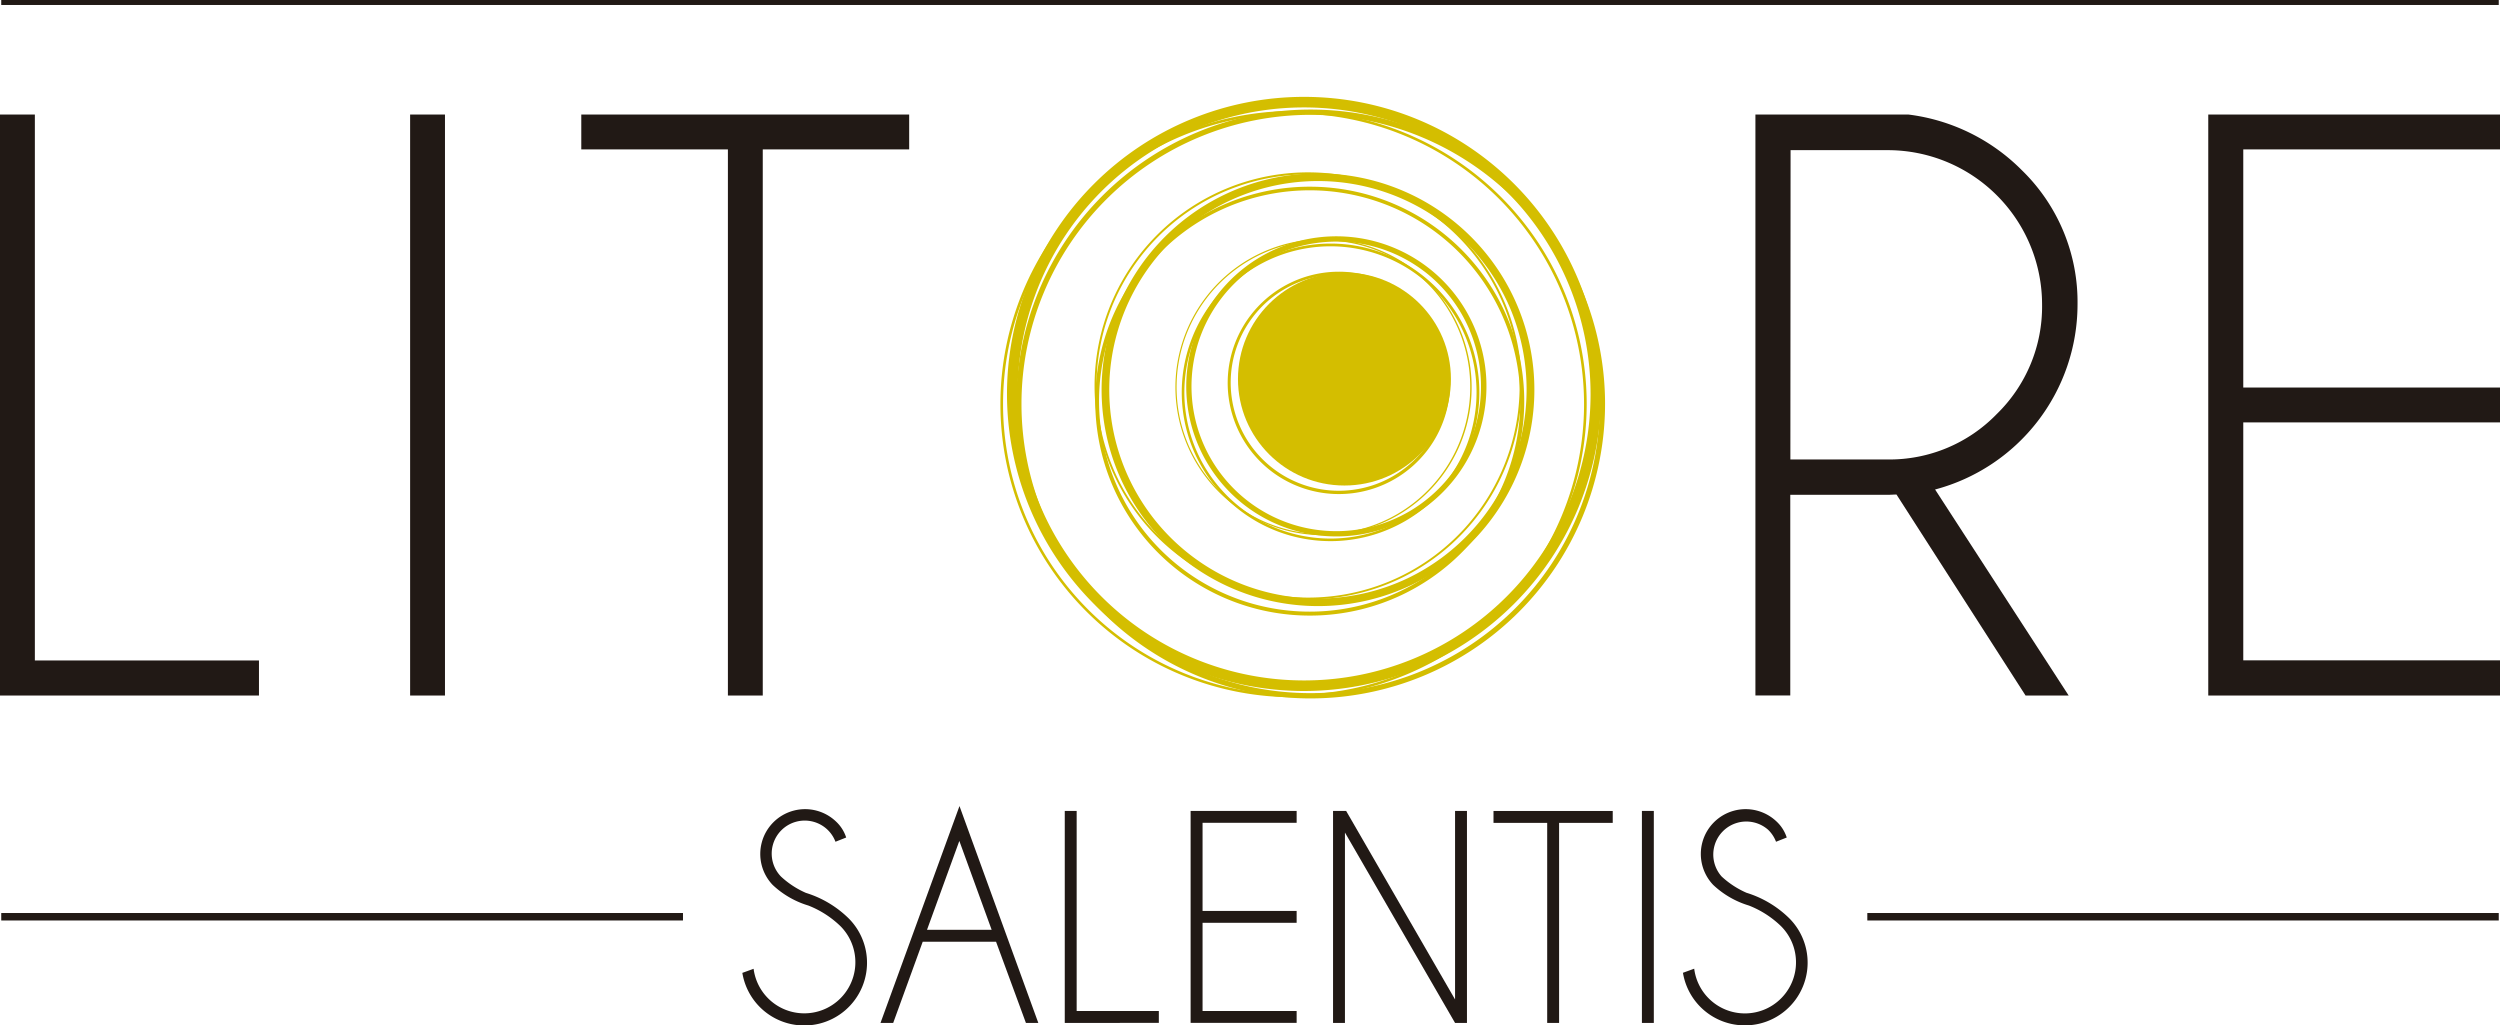
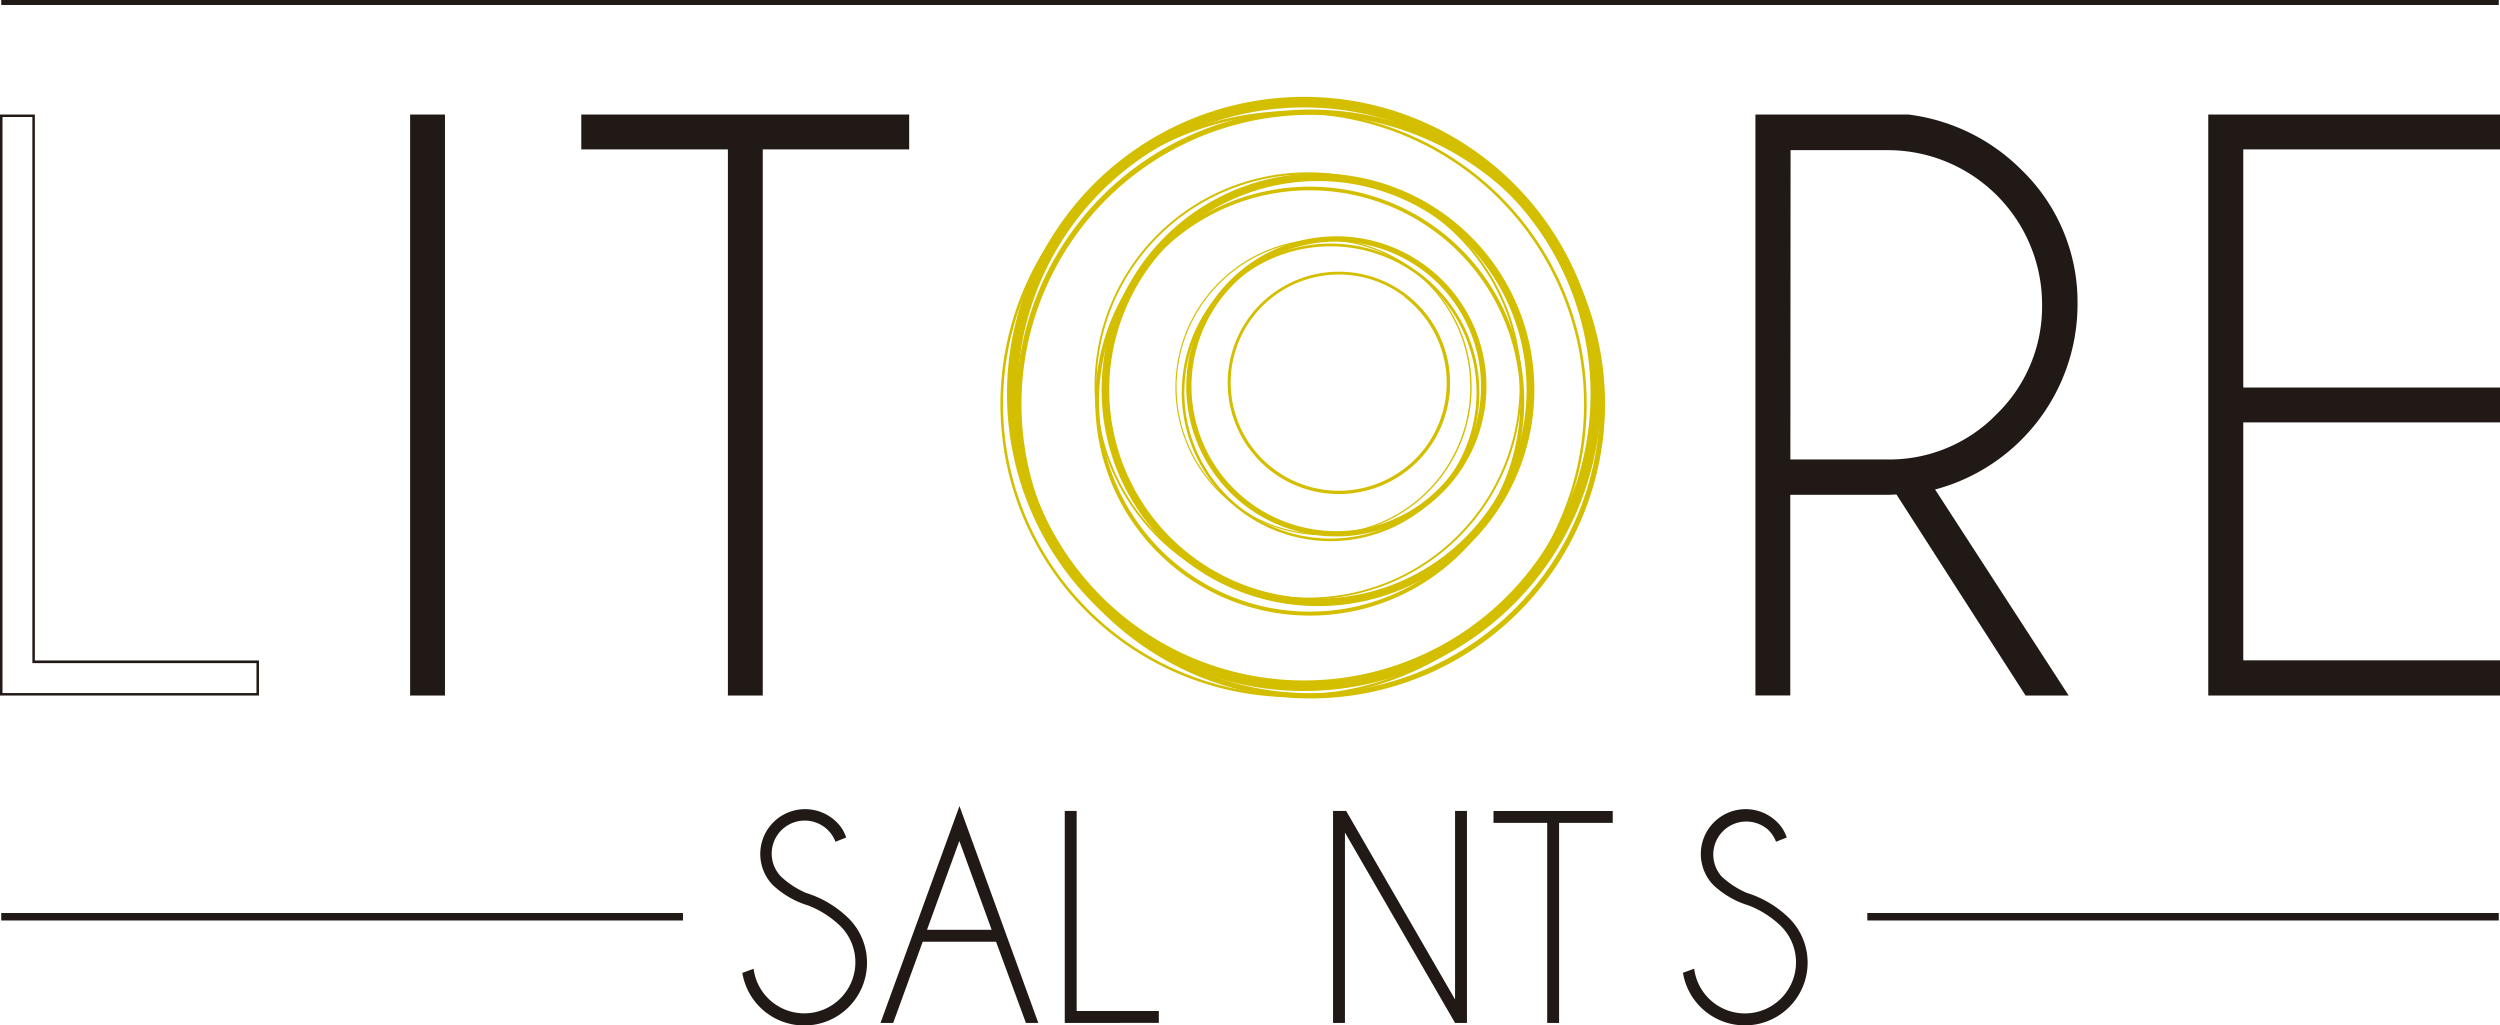
<svg xmlns="http://www.w3.org/2000/svg" viewBox="0 0 501.99 205.9">
  <defs>
    <style>.cls-1{fill:#211915;}.cls-2{fill:#d4be00;}</style>
  </defs>
  <title>Logo Litore</title>
  <g id="Capa_2" data-name="Capa 2">
    <g id="Capa_1-2" data-name="Capa 1">
-       <path class="cls-1" d="M.25,139.41V23.24H6.78V132.87h45v6.53Z" />
      <path class="cls-1" d="M52,139.66H0V23H7V132.62H52ZM.5,139.16h51v-6h-45V23.49H.5Z" />
      <path class="cls-1" d="M89.11,23.24V139.41H82.57V23.24Z" />
      <path class="cls-1" d="M89.35,139.66h-7V23h7Zm-6.53-.5h6V23.49h-6Z" />
      <path class="cls-1" d="M152.91,29.77V139.41h-6.53V29.77H117V23.24h65.34v6.53Z" />
      <path class="cls-1" d="M153.16,139.66h-7V30H116.72V23h65.84v7h-29.4Zm-6.53-.5h6V29.52h29.4v-6H117.22v6h29.41Z" />
-       <path class="cls-1" d="M380.94,99q-.94.07-2,.07H359.23v40.29H352.7V23.24h30.49a38.43,38.43,0,0,1,22.58,11.11,36.51,36.51,0,0,1,11.11,26.79,38.23,38.23,0,0,1-28.75,37l26.79,41.31h-8.06ZM359.23,29.85V92.5H379a30.14,30.14,0,0,0,22.11-9.18,30.22,30.22,0,0,0,9.18-22.18A31.29,31.29,0,0,0,379,29.85Z" />
+       <path class="cls-1" d="M380.94,99q-.94.07-2,.07H359.23v40.29H352.7V23.24h30.49a38.43,38.43,0,0,1,22.58,11.11,36.51,36.51,0,0,1,11.11,26.79,38.23,38.23,0,0,1-28.75,37l26.79,41.31h-8.06ZM359.23,29.85V92.5H379A31.29,31.29,0,0,0,379,29.85Z" />
      <path class="cls-1" d="M415.38,139.66h-8.66l-.07-.12L380.81,99.3c-.58,0-1.2.06-1.83.06h-19.5v40.29h-7V23h30.74a38.86,38.86,0,0,1,22.76,11.18,36.91,36.91,0,0,1,11.18,27,38.5,38.5,0,0,1-28.6,37.11Zm-8.38-.5h7.46L387.72,97.94l.34-.08a38,38,0,0,0,28.56-36.71,36.43,36.43,0,0,0-11-26.61,38.36,38.36,0,0,0-22.44-11H352.94V139.16h6V98.86h20c.67,0,1.33,0,1.94-.07h.15l.08.13Zm-28-46.4H359V29.6h20a31.54,31.54,0,0,1,31.54,31.54,30.6,30.6,0,0,1-9.26,22.36A30.51,30.51,0,0,1,379,92.75Zm-19.5-.5H379a30,30,0,0,0,21.93-9.11,30.11,30.11,0,0,0,9.11-22,31,31,0,0,0-31-31h-19.5Z" />
      <path class="cls-1" d="M501.74,23.24v6.53H450.19V78.06h51.55v6.53H450.19v48.28h51.55v6.53H443.66V23.24Z" />
      <path class="cls-1" d="M502,139.66H443.41V23H502v7H450.44V77.81H502v7H450.44v47.78H502Zm-58.08-.5h57.58v-6H449.94V84.34h51.55v-6H449.94V29.52h51.55v-6H443.91Z" />
      <path class="cls-1" d="M162.32,181.83a18,18,0,0,1-7.18-4.15A9,9,0,0,1,167.91,165a7.56,7.56,0,0,1,2,3.17l-2.15.85a6.6,6.6,0,0,0-1.57-2.39,6.63,6.63,0,0,0-9.36,9.39,17.81,17.81,0,0,0,5,3.27,21.1,21.1,0,0,1,8.59,5.13,12.6,12.6,0,1,1-21.36,10.93l2.26-.82A10.26,10.26,0,1,0,168.79,186,19.43,19.43,0,0,0,162.32,181.83Z" />
      <path class="cls-1" d="M200,189.09H185.28l-5.93,16.31h-2.55l15.86-43.55,15.83,43.55H206Zm-.88-2.39-6.49-17.85-6.49,17.85Z" />
      <path class="cls-1" d="M213.8,205.4V162.83h2.39V203h16.5v2.39Z" />
-       <path class="cls-1" d="M260.36,162.83v2.39H241.47v17.69h18.89v2.39H241.47V203h18.89v2.39H239.07V162.83Z" />
      <path class="cls-1" d="M267.67,162.83h2.63l21.87,37.86V162.83h2.39V205.4h-2.39l-22.11-38.23V205.4h-2.39Z" />
      <path class="cls-1" d="M313.06,165.23V205.4h-2.39V165.23H299.89v-2.39h23.94v2.39Z" />
-       <path class="cls-1" d="M332.08,162.83V205.4h-2.39V162.83Z" />
      <path class="cls-1" d="M351.18,181.83a18,18,0,0,1-7.18-4.15A9,9,0,0,1,356.77,165a7.57,7.57,0,0,1,2,3.17l-2.15.85a6.62,6.62,0,0,0-1.57-2.39A6.63,6.63,0,0,0,345.7,176a17.83,17.83,0,0,0,5,3.27,21.1,21.1,0,0,1,8.59,5.13,12.6,12.6,0,1,1-21.36,10.93l2.26-.82A10.26,10.26,0,1,0,357.65,186,19.42,19.42,0,0,0,351.18,181.83Z" />
      <rect class="cls-1" x="0.25" width="501.49" height="1" />
      <rect class="cls-1" x="0.25" y="183.33" width="136.89" height="1.5" />
      <rect class="cls-1" x="374.95" y="183.33" width="126.79" height="1.5" />
      <path class="cls-2" d="M259.74,140a58.86,58.86,0,1,1,58.86-58.86A58.92,58.92,0,0,1,259.74,140Zm0-117.18a58.33,58.33,0,1,0,58.33,58.33A58.39,58.39,0,0,0,259.74,22.79Z" />
      <path class="cls-2" d="M263.17,140.24a59.12,59.12,0,1,1,59.12-59.12A59.19,59.19,0,0,1,263.17,140.24Zm0-117.18a58.06,58.06,0,1,0,58.06,58.06A58.13,58.13,0,0,0,263.17,23.06Z" />
      <path class="cls-2" d="M261.85,138.75A59.65,59.65,0,1,1,321.5,79.1,59.72,59.72,0,0,1,261.85,138.75Zm0-117.18A57.53,57.53,0,1,0,319.38,79.1,57.6,57.6,0,0,0,261.85,21.57Z" />
      <path class="cls-2" d="M223.92,95.86A42.88,42.88,0,1,1,281,116.25,42.92,42.92,0,0,1,223.92,95.86Zm77.14-36.55a42.49,42.49,0,1,0-20.2,56.59A42.54,42.54,0,0,0,301.06,59.31Z" />
      <path class="cls-2" d="M224.07,99a43.07,43.07,0,1,1,57.36,20.48A43.12,43.12,0,0,1,224.07,99ZM301.21,62.4a42.3,42.3,0,1,0-20.11,56.34A42.35,42.35,0,0,0,301.21,62.4Z" />
      <path class="cls-2" d="M225.38,96.87a43.45,43.45,0,1,1,57.88,20.66A43.5,43.5,0,0,1,225.38,96.87Zm77.14-36.55a41.91,41.91,0,1,0-19.93,55.82A42,42,0,0,0,302.53,60.32Z" />
      <path class="cls-2" d="M247.67,101.35a29.74,29.74,0,1,1,41.7-5.52A29.78,29.78,0,0,1,247.67,101.35Zm36-47a29.48,29.48,0,1,0,5.47,41.32A29.51,29.51,0,0,0,283.69,54.34Z" />
      <path class="cls-2" d="M249,102.51A29.88,29.88,0,1,1,290.86,97,29.91,29.91,0,0,1,249,102.51Zm36-47a29.34,29.34,0,1,0,5.44,41.14A29.37,29.37,0,0,0,285,55.51Z" />
      <path class="cls-2" d="M250,101.51a30.14,30.14,0,1,1,42.26-5.59A30.18,30.18,0,0,1,250,101.51Zm36-47a29.07,29.07,0,1,0,5.39,40.76A29.11,29.11,0,0,0,286,54.5Z" />
      <path class="cls-2" d="M255.26,94.61a22.33,22.33,0,1,1,31.31-4.14A22.36,22.36,0,0,1,255.26,94.61Zm26.79-35a21.71,21.71,0,1,0,4,30.44A21.74,21.74,0,0,0,282,59.65Z" />
-       <circle class="cls-2" cx="269.96" cy="76.11" r="21.38" />
    </g>
  </g>
</svg>